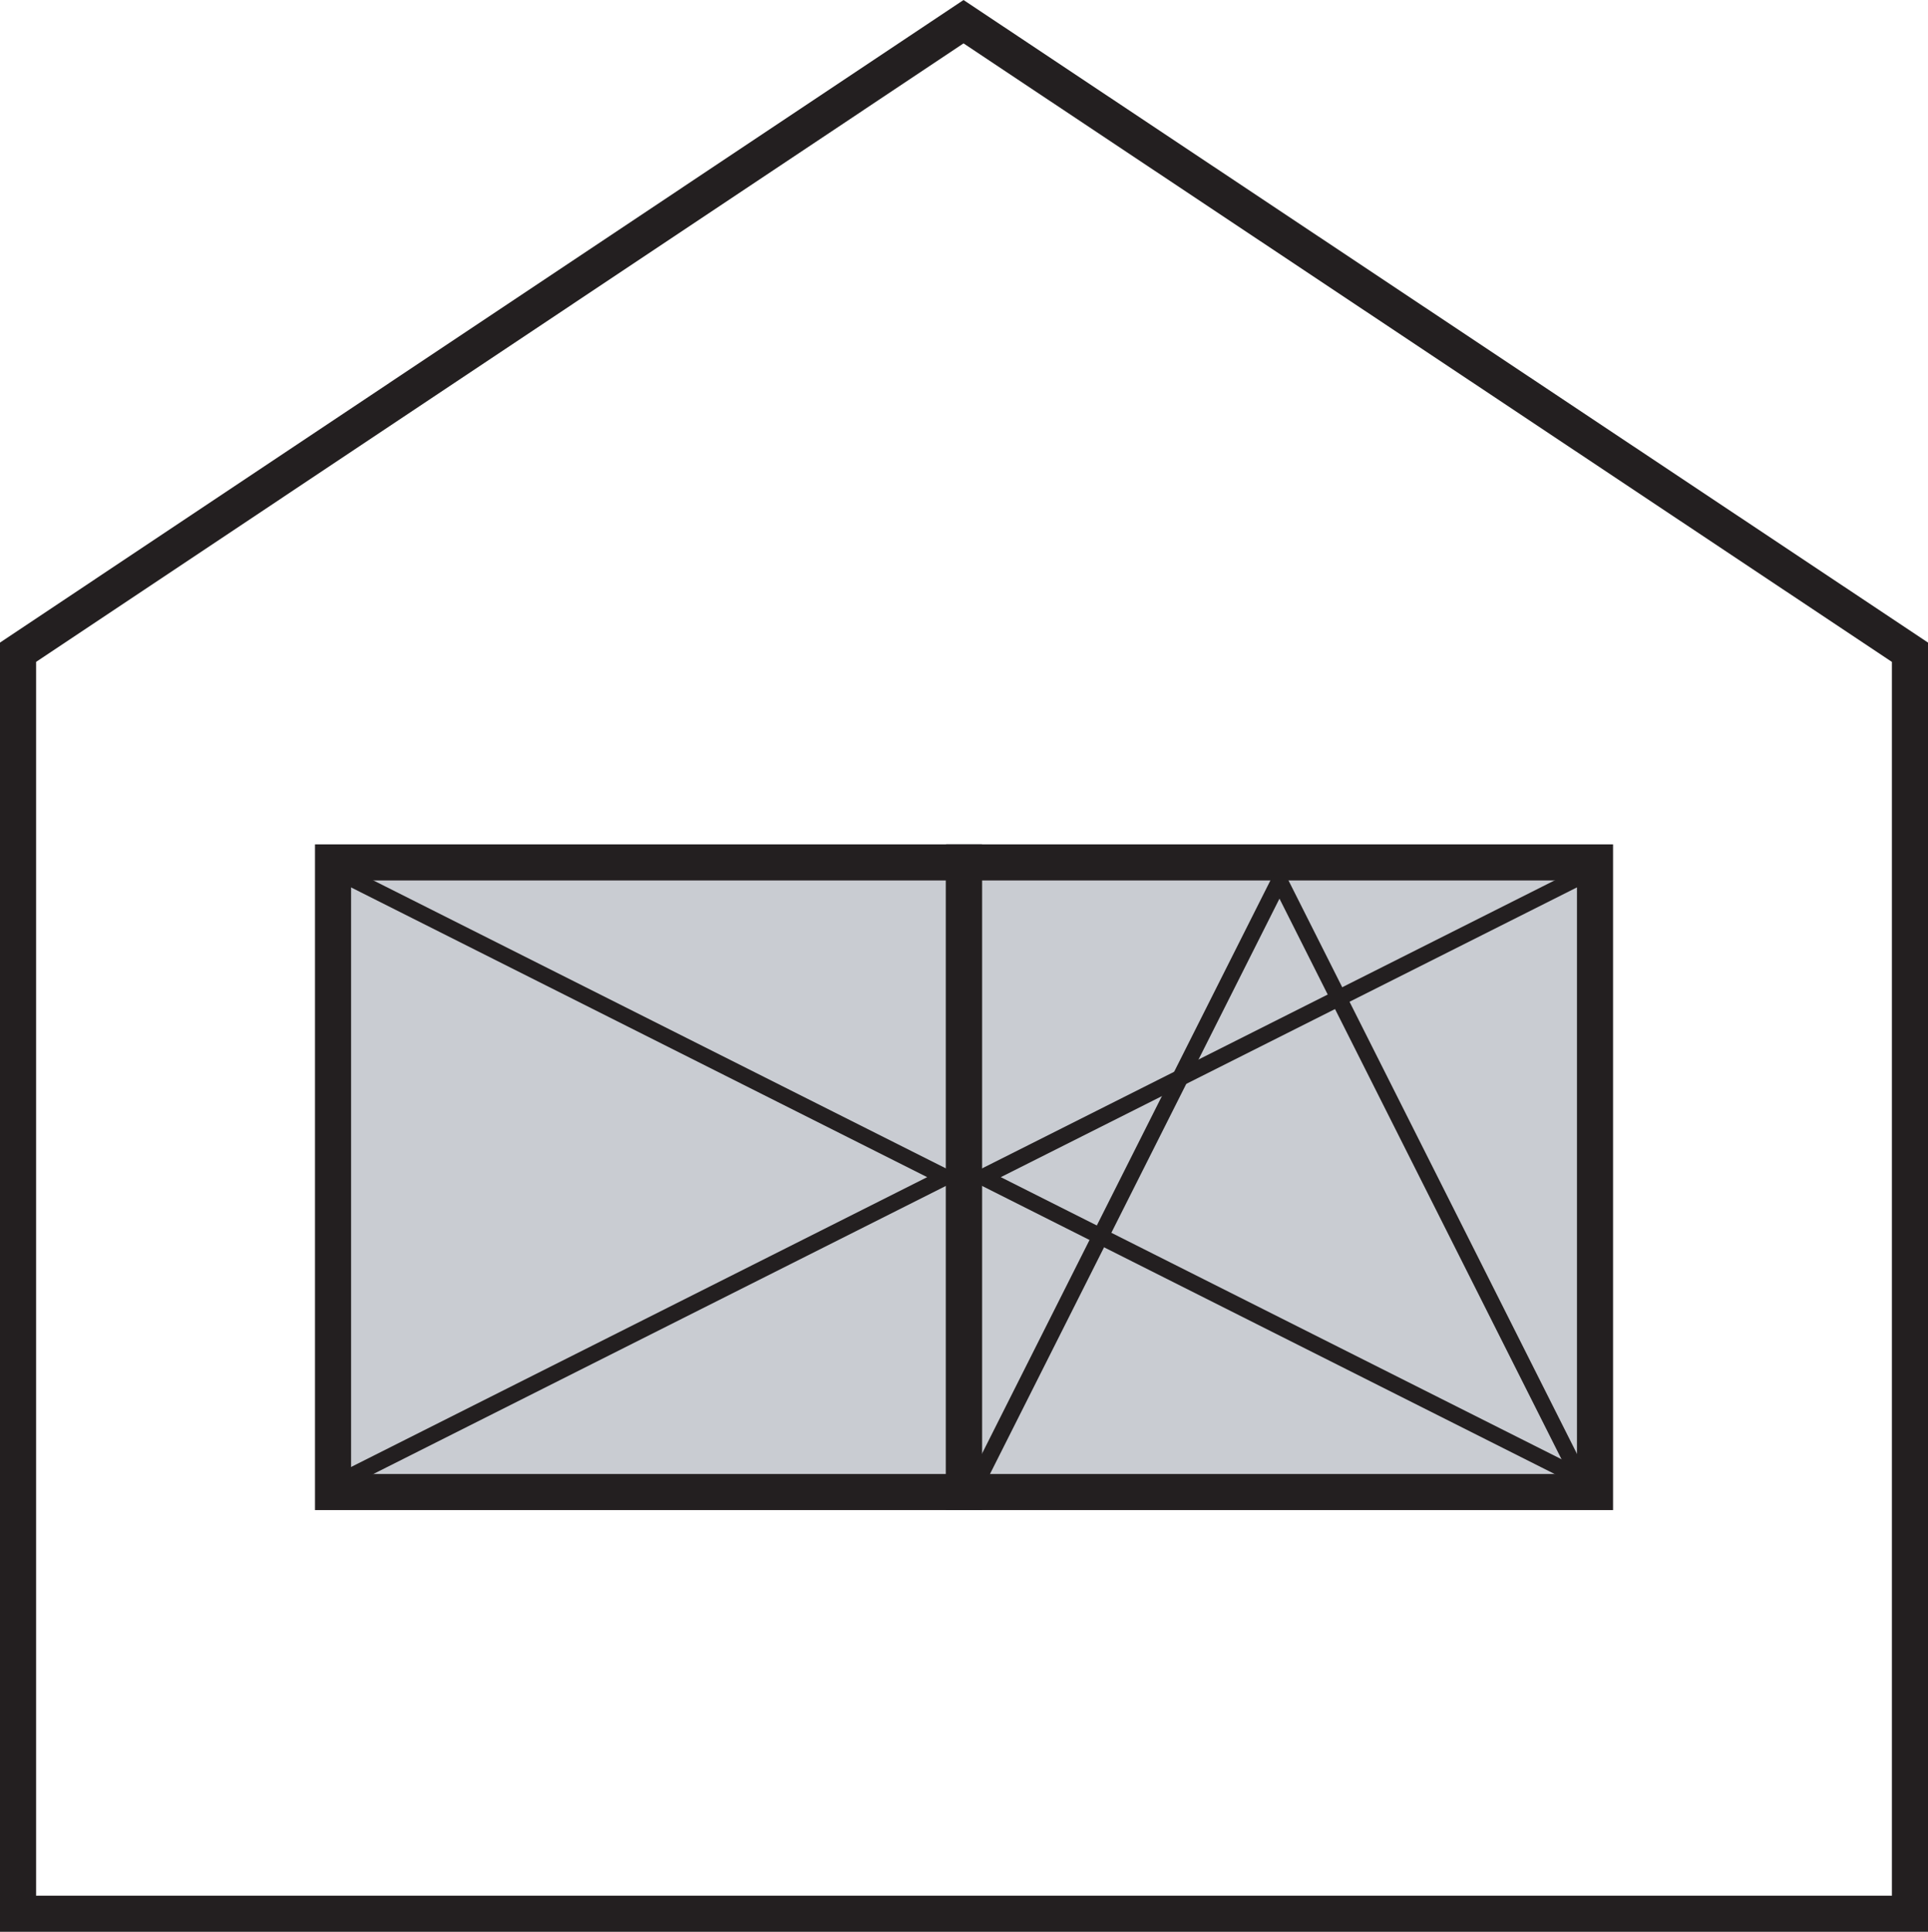
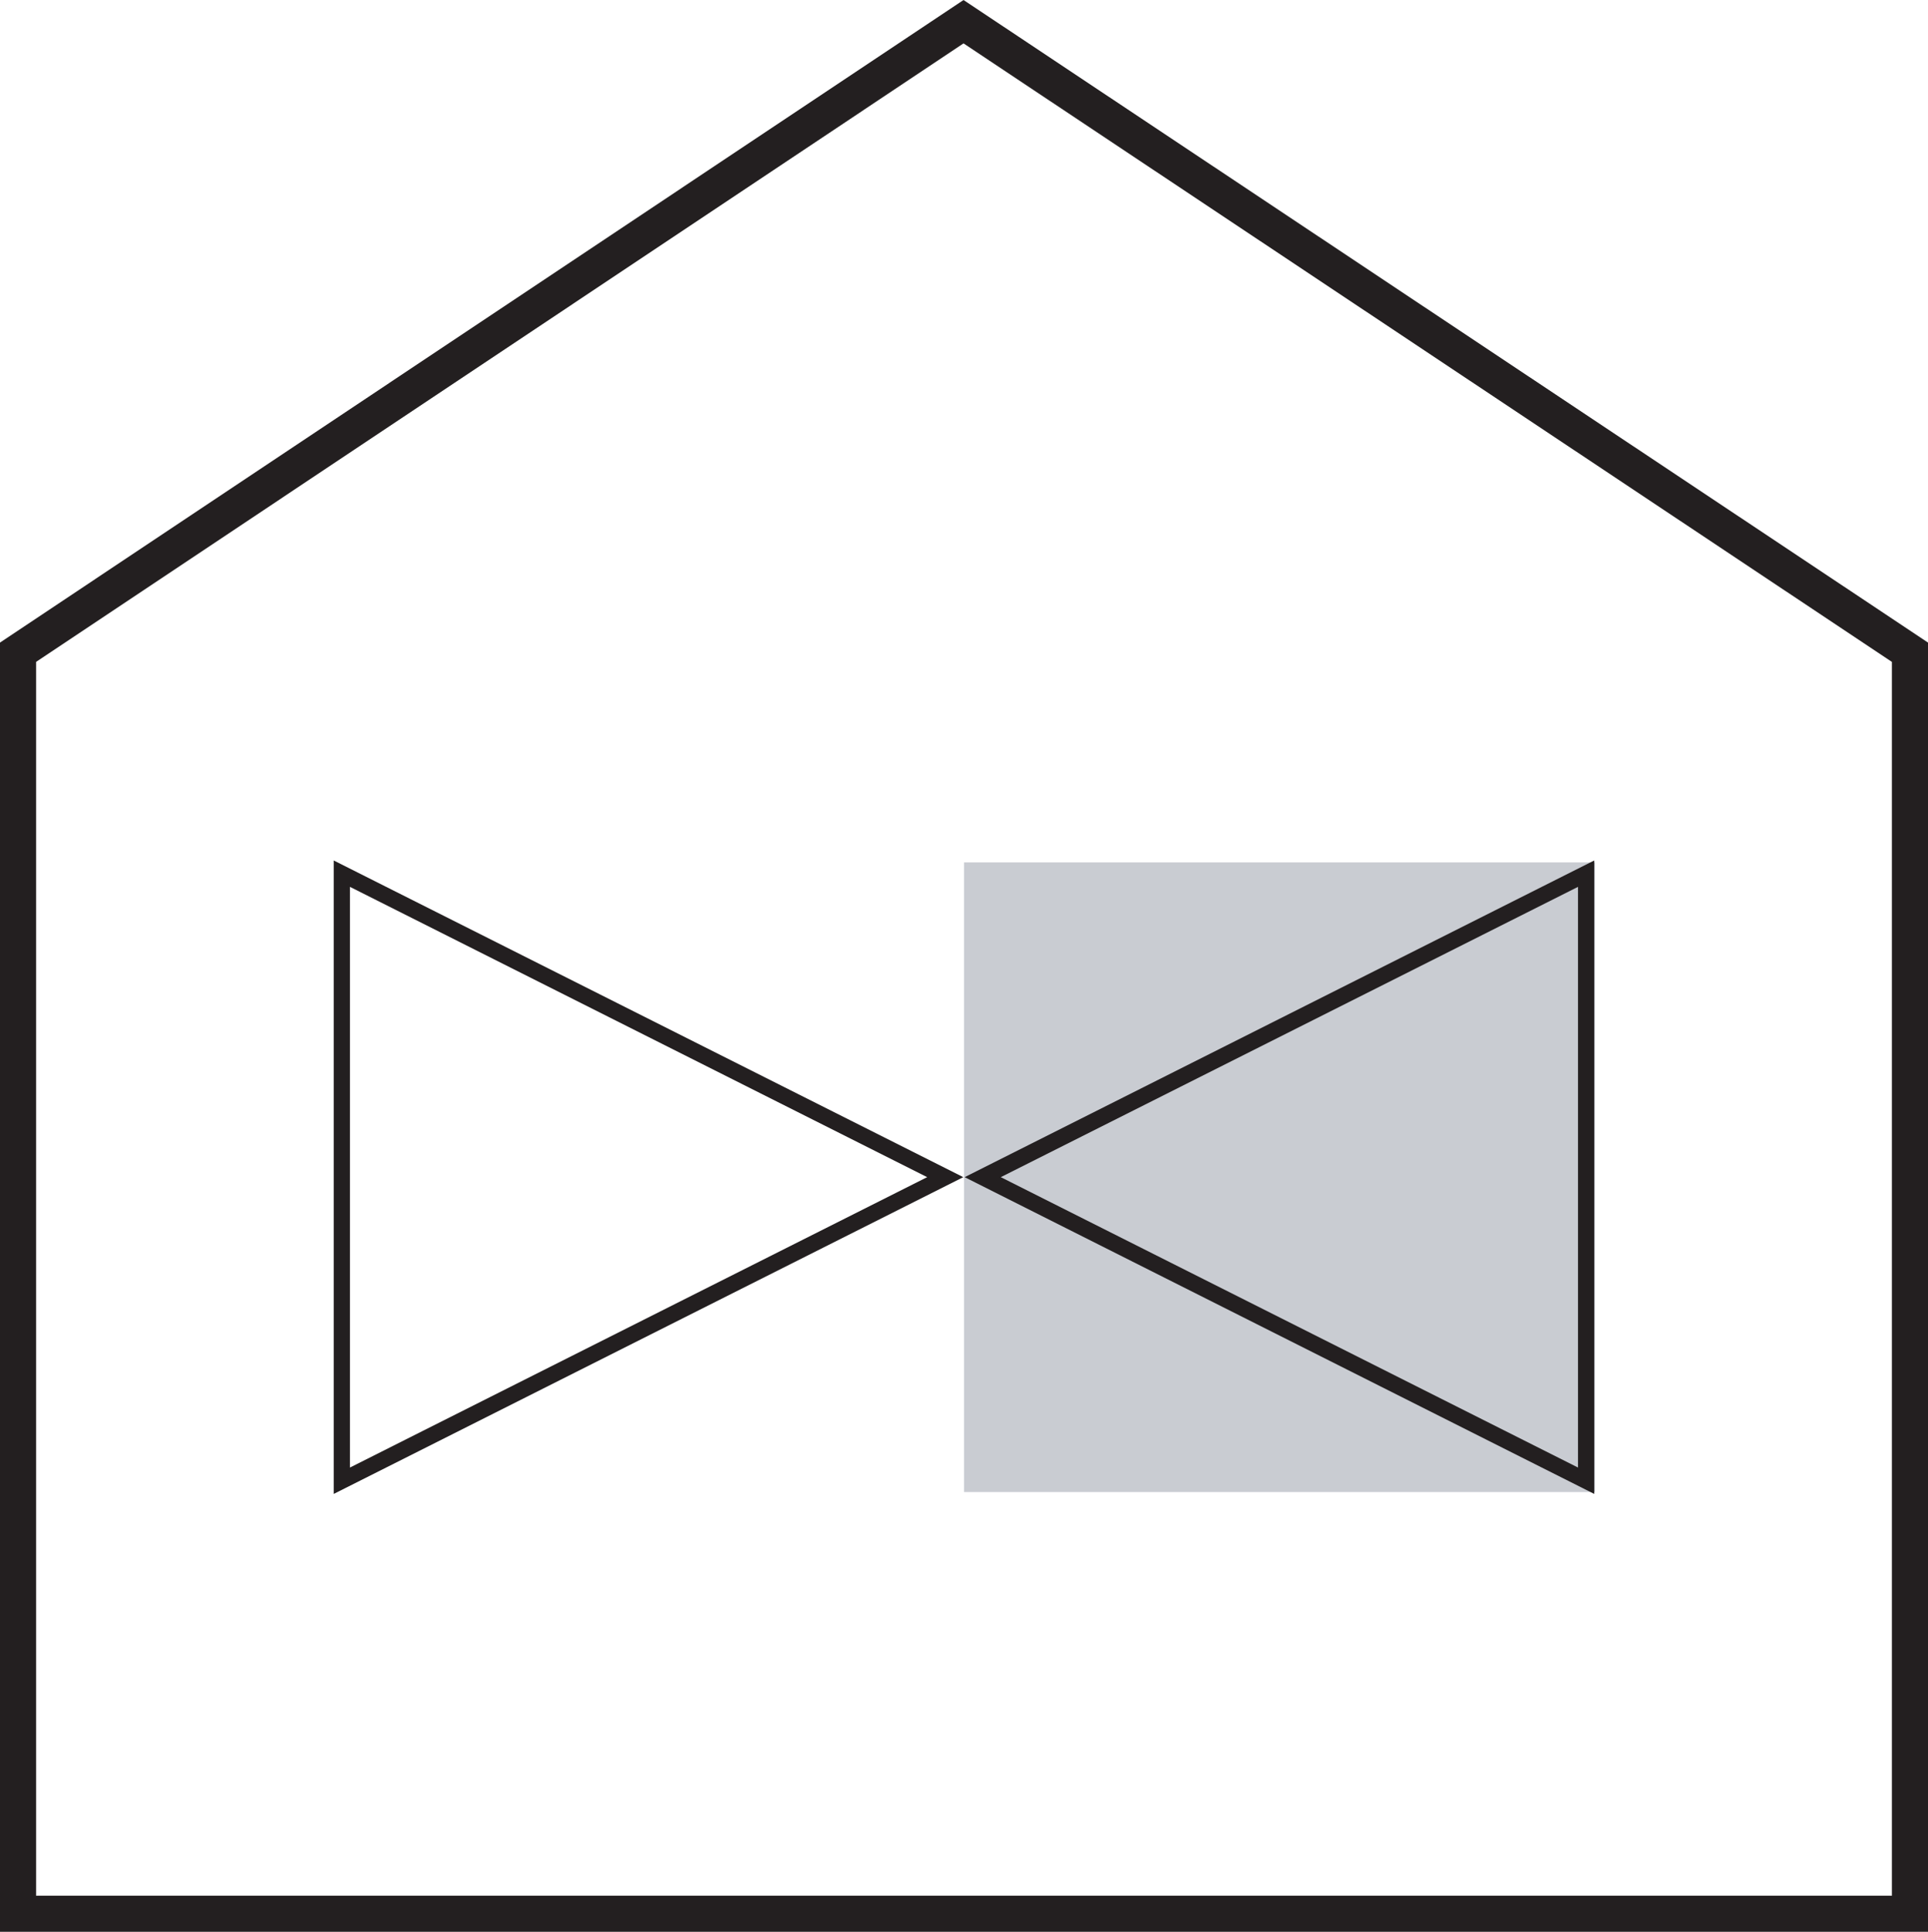
<svg xmlns="http://www.w3.org/2000/svg" id="Layer_2" viewBox="0 0 427.41 428.22">
  <defs>
    <style>.cls-1{fill:#c9ccd2;}.cls-2{fill:#231f20;}.cls-3{fill:none;stroke:#231f20;stroke-miterlimit:10;stroke-width:8px;}</style>
  </defs>
  <g id="side_tilt_and_turn_opening">
    <polygon class="cls-3" points="423.41 424.22 4 424.22 4 144.58 213.6 4.81 423.41 144.58 423.41 424.22" />
-     <rect class="cls-1" x="73.83" y="191.17" width="139.87" height="139.57" />
-     <rect class="cls-3" x="73.83" y="191.17" width="139.87" height="139.57" />
    <rect class="cls-1" x="213.72" y="191.17" width="139.87" height="139.57" />
-     <rect class="cls-3" x="213.72" y="191.17" width="139.87" height="139.57" />
-     <path class="cls-2" d="M283.64,191.17l-70.22,139.57h140.43l-70.22-139.57Zm0,8.03l64.37,127.93H219.27l64.37-127.93Z" />
    <path class="cls-2" d="M353.42,190.74l-139.57,70.2,139.57,70.22V190.74Zm-3.6,5.85v128.72l-127.96-64.37,127.96-64.35Z" />
    <path class="cls-2" d="M73.98,190.74v140.42l139.57-70.22L73.98,190.74Zm3.6,5.85l127.96,64.35-127.96,64.37V196.59Z" />
  </g>
</svg>